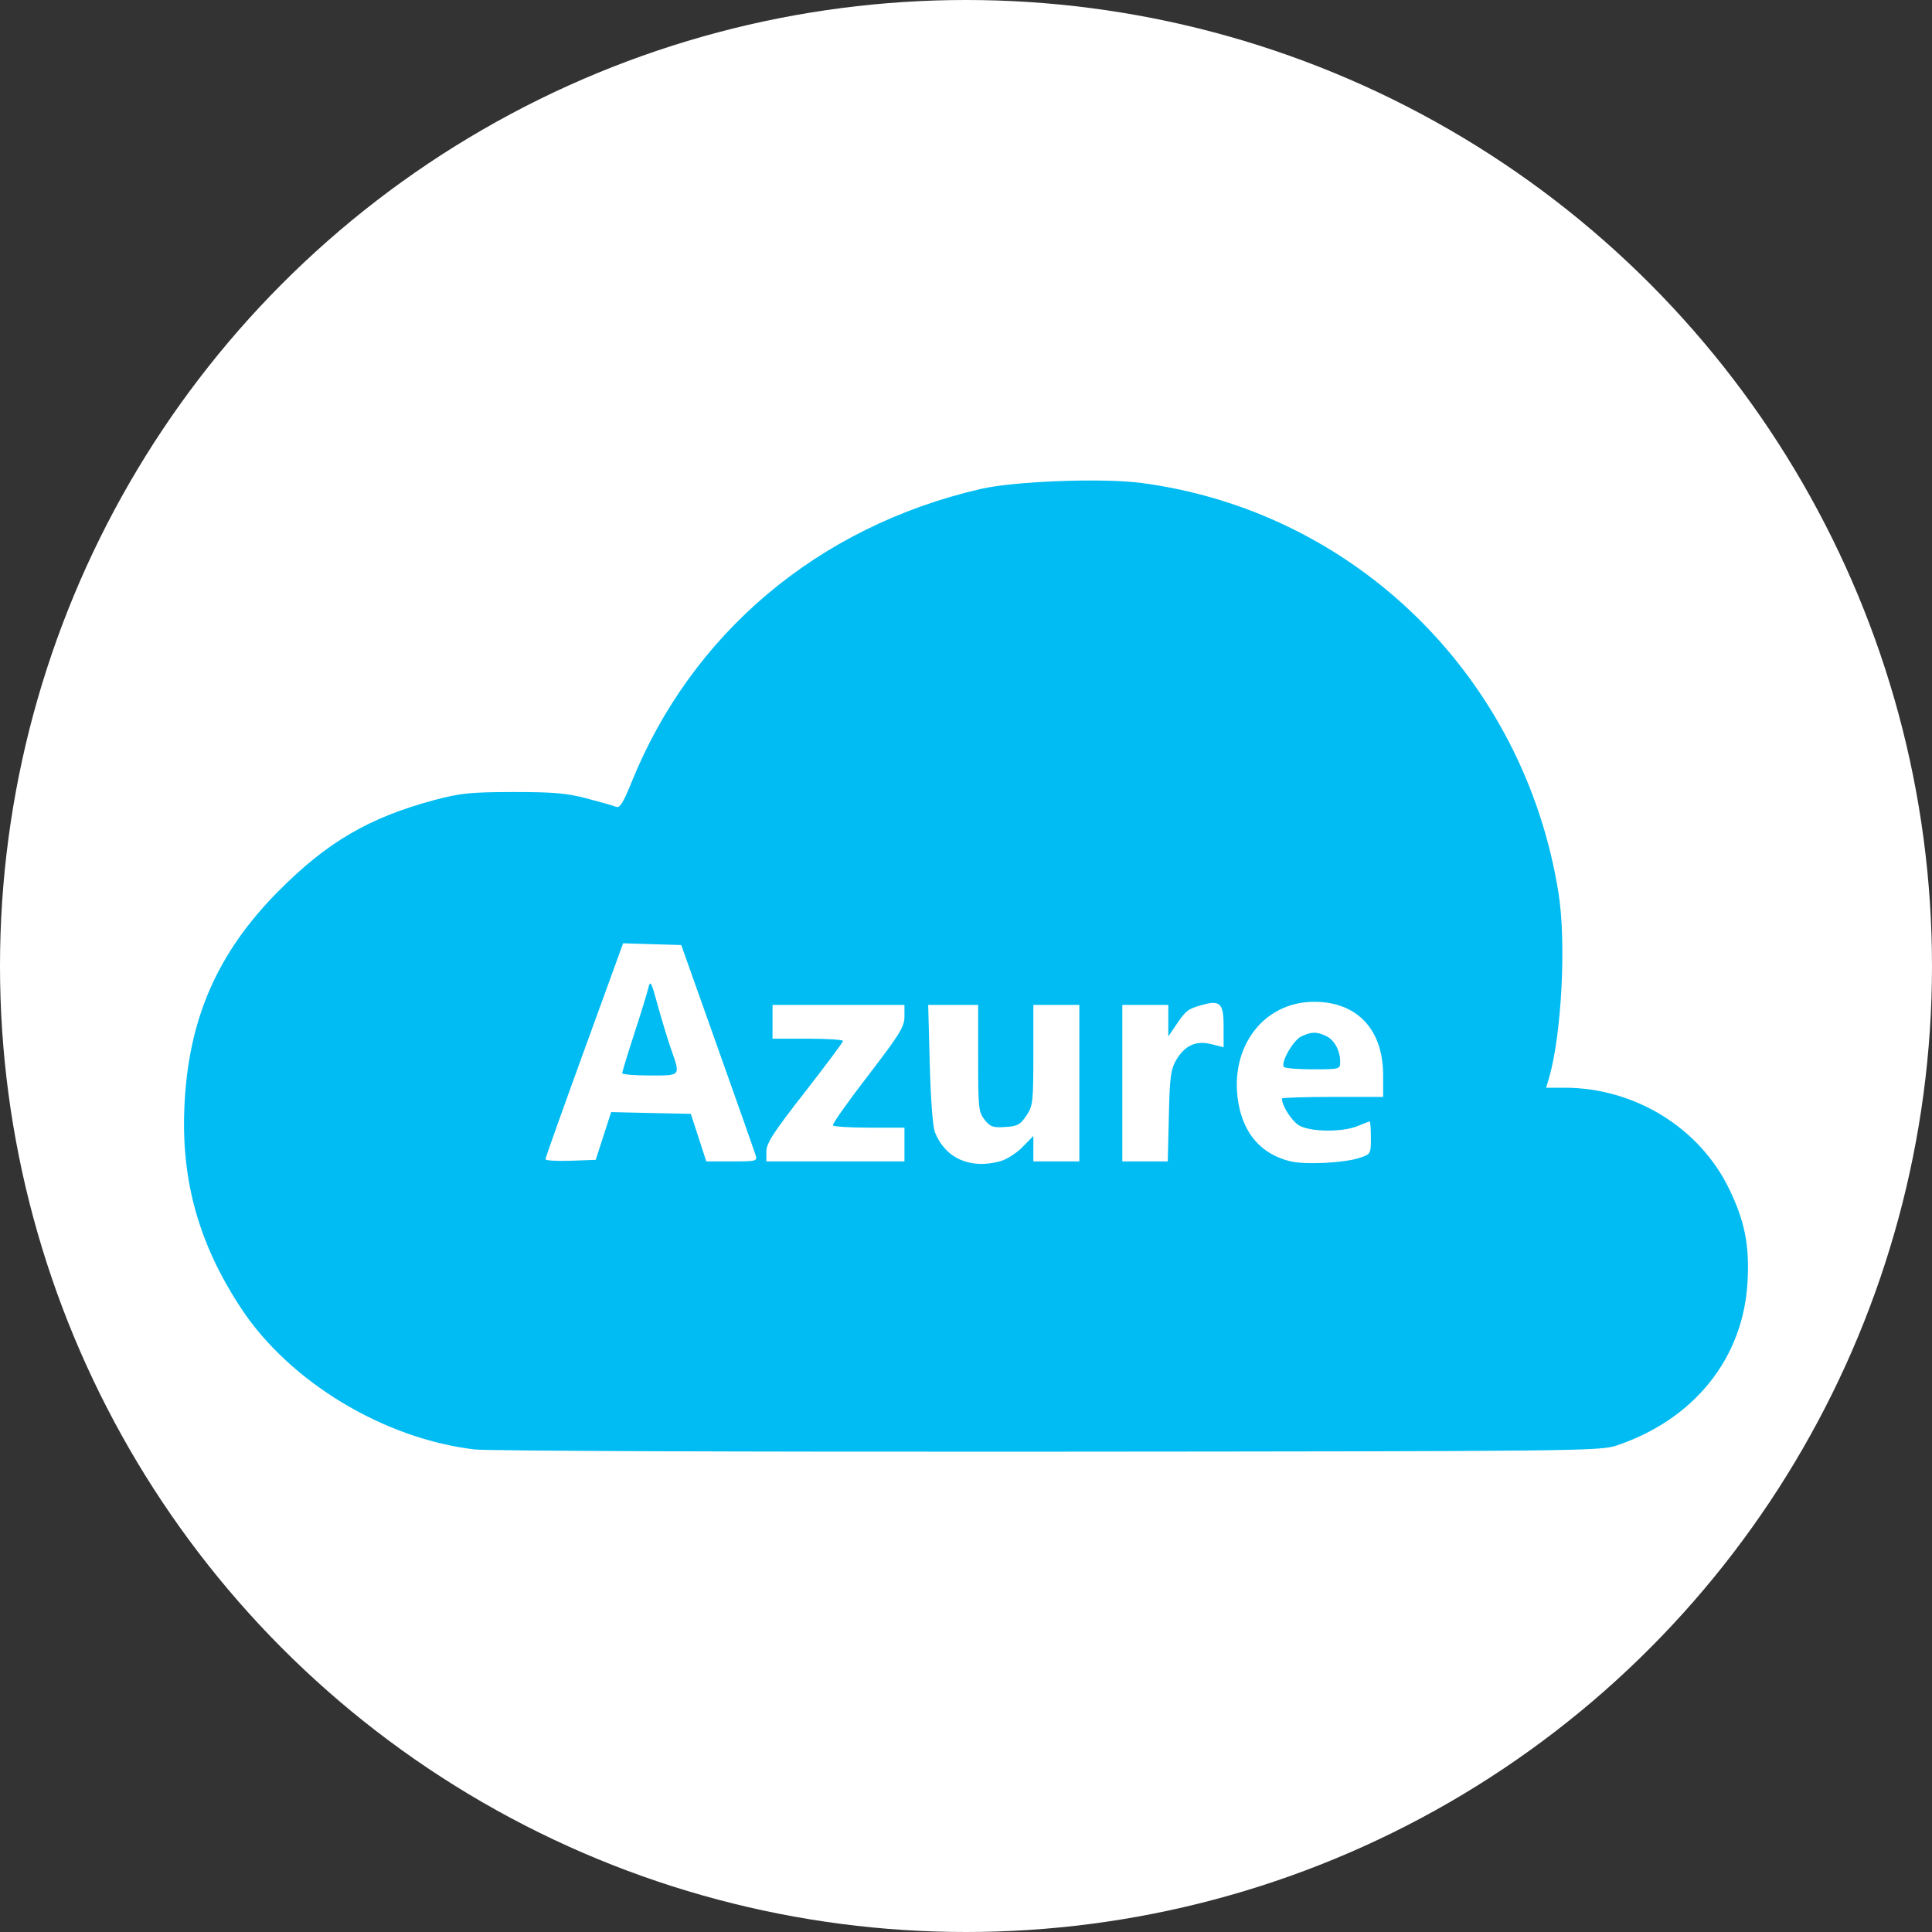
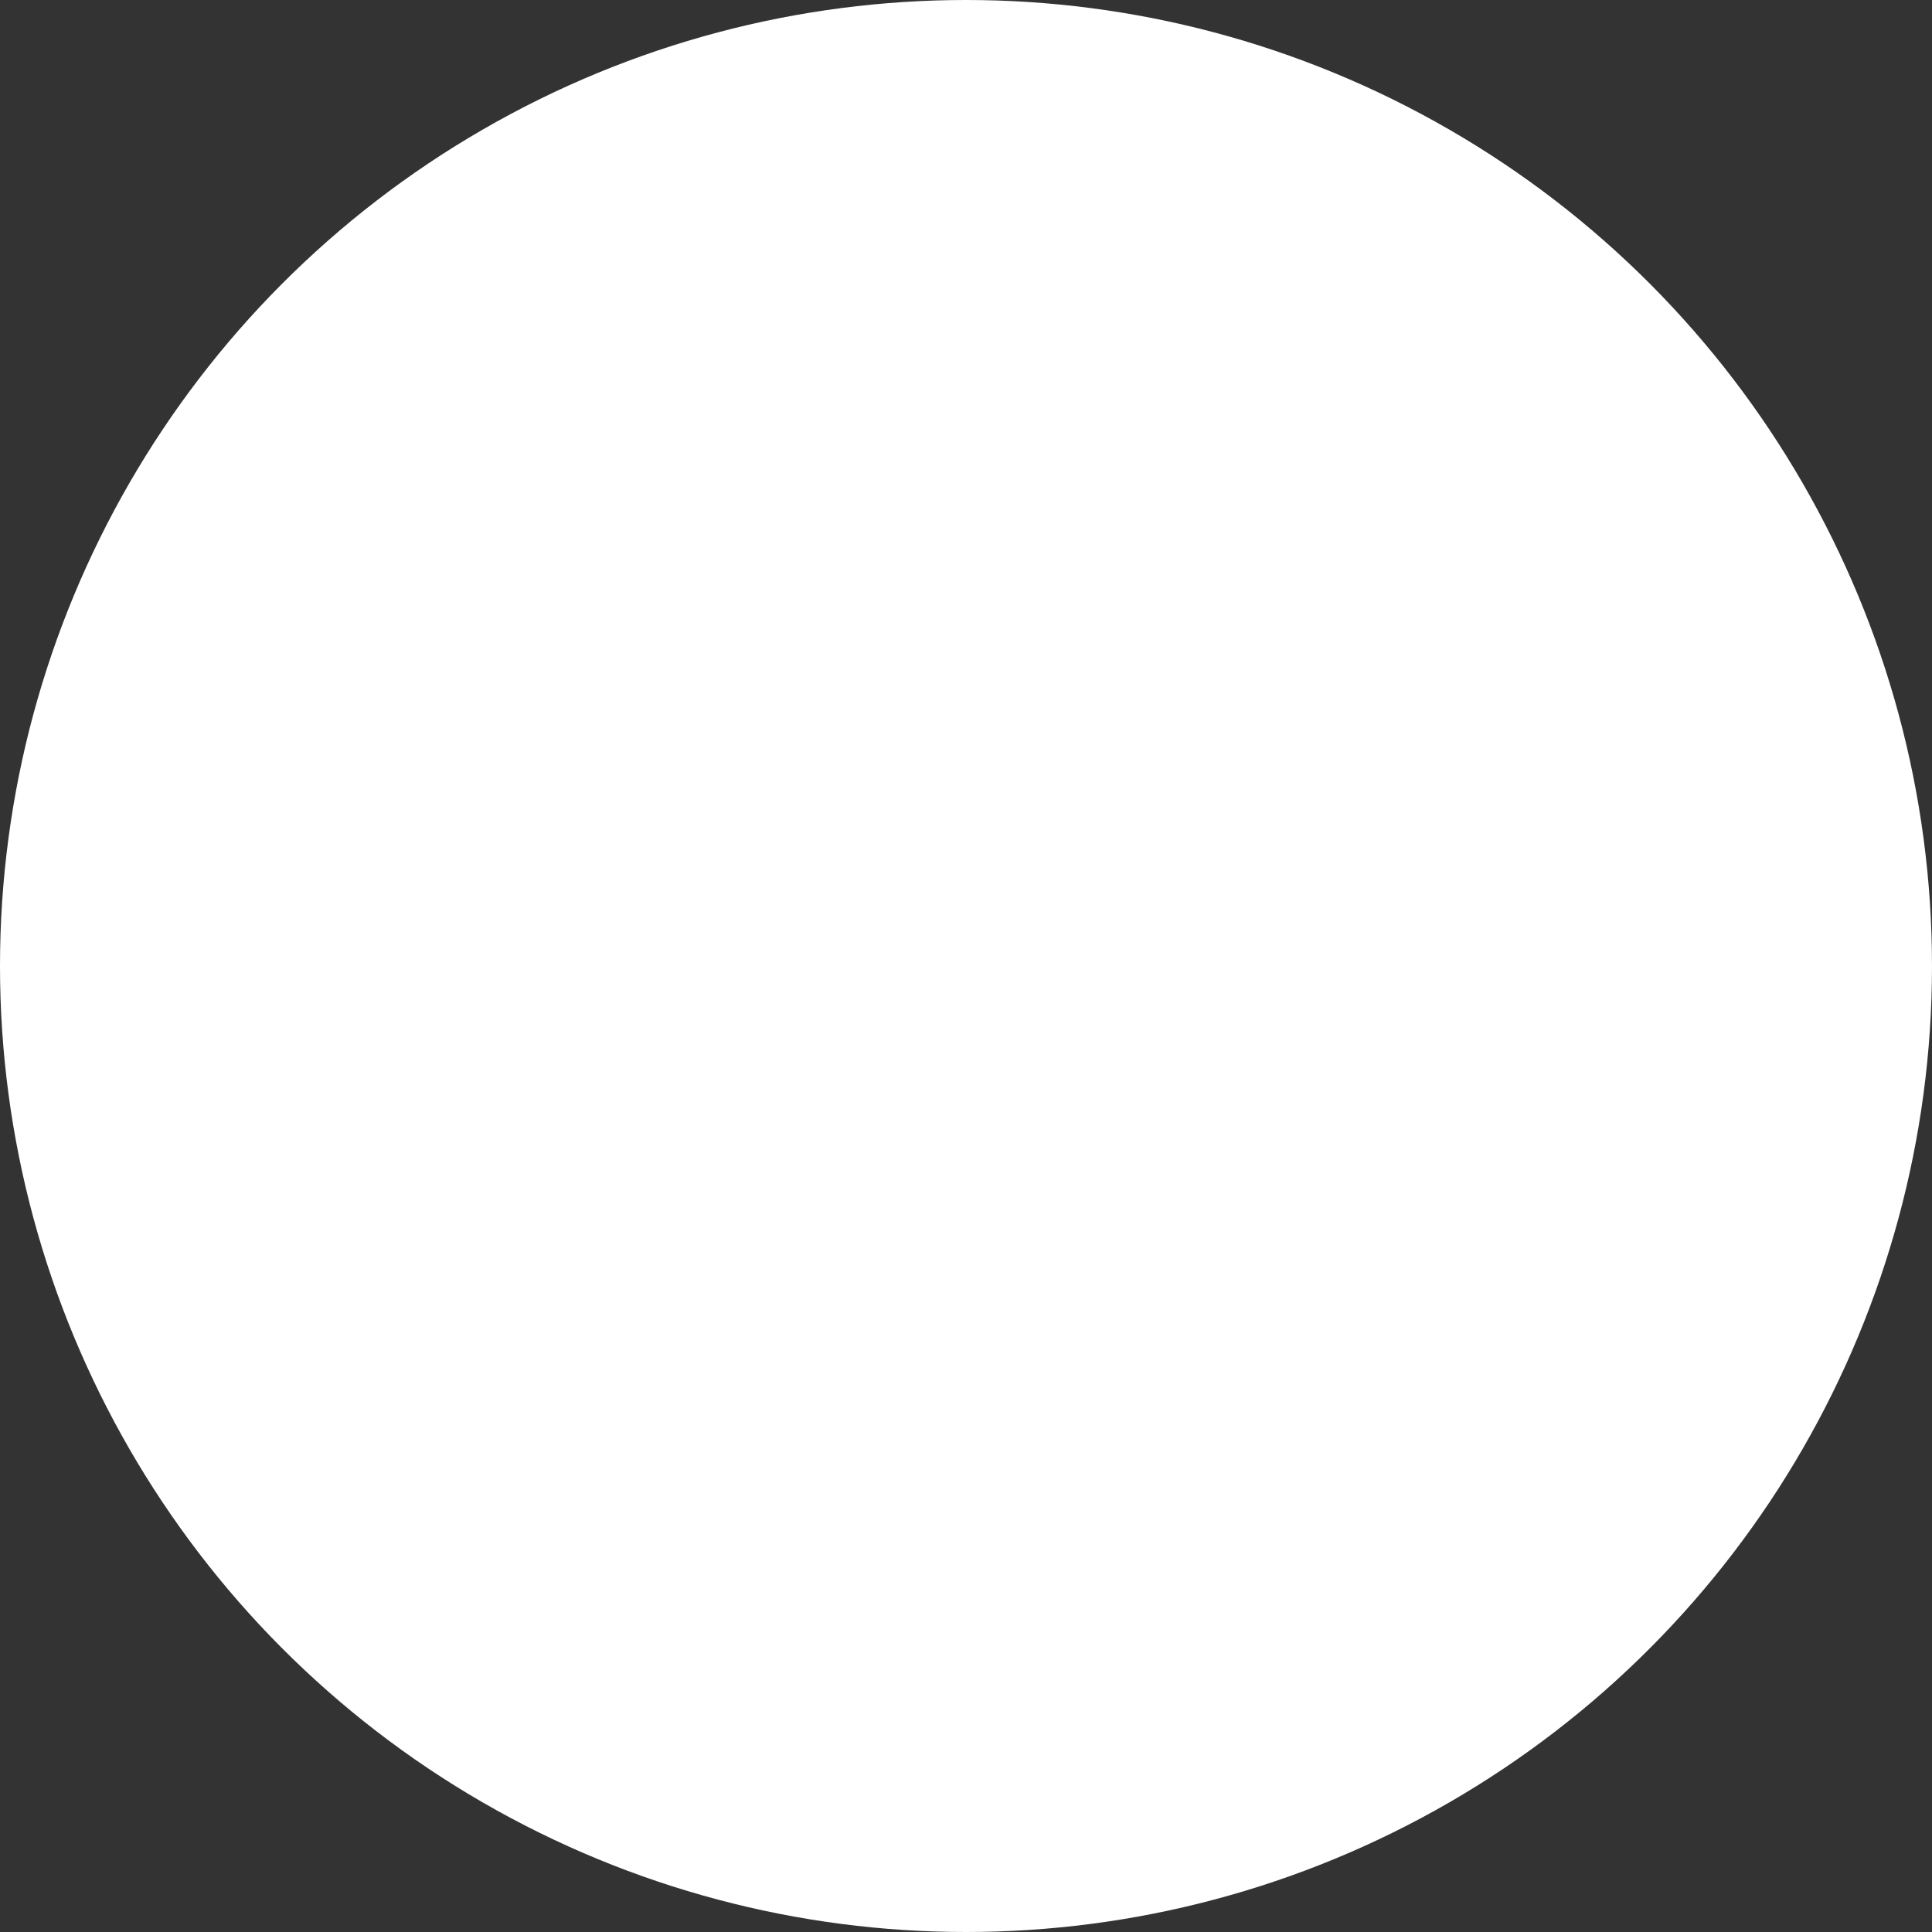
<svg xmlns="http://www.w3.org/2000/svg" width="21" height="21" viewBox="0 0 21 21" fill="none">
  <rect x="0" y="0" width="21" height="21" fill="#333333" stroke="none" />
  <circle cx="10.5" cy="10.5" r="10.5" fill="white" />
-   <path d="M5.162 15.755C4.176 15.641 3.15 15.022 2.623 14.224C2.165 13.531 1.97 12.843 2.004 12.04C2.044 11.083 2.359 10.359 3.027 9.686C3.557 9.152 4.011 8.887 4.722 8.696C5.005 8.621 5.111 8.61 5.579 8.609C6.018 8.609 6.159 8.621 6.379 8.679C6.526 8.718 6.669 8.758 6.697 8.77C6.737 8.785 6.774 8.726 6.86 8.514C7.514 6.885 8.893 5.723 10.659 5.315C11.031 5.229 11.987 5.194 12.41 5.25C14.734 5.559 16.566 7.361 16.94 9.705C17.026 10.239 16.975 11.241 16.838 11.715L16.806 11.823H17.013C17.773 11.826 18.478 12.262 18.797 12.927C18.966 13.278 19.017 13.537 18.995 13.933C18.949 14.763 18.416 15.429 17.569 15.713C17.393 15.772 17.125 15.775 11.399 15.779C8.106 15.782 5.299 15.771 5.162 15.755V15.755ZM10.873 12.622C10.942 12.603 11.051 12.533 11.115 12.467L11.232 12.347V12.485V12.624H11.482H11.732V11.773V10.923H11.482H11.232V11.468C11.232 11.981 11.227 12.02 11.156 12.127C11.09 12.225 11.058 12.242 10.926 12.25C10.793 12.259 10.763 12.248 10.702 12.171C10.636 12.087 10.632 12.041 10.632 11.502V10.923H10.36H10.089L10.106 11.565C10.116 11.947 10.139 12.247 10.162 12.307C10.276 12.592 10.548 12.712 10.873 12.622ZM14.776 12.586C14.899 12.546 14.901 12.544 14.901 12.368C14.901 12.27 14.895 12.19 14.888 12.19C14.881 12.19 14.822 12.213 14.756 12.24C14.598 12.306 14.259 12.305 14.129 12.238C14.047 12.195 13.934 12.023 13.934 11.941C13.934 11.931 14.181 11.923 14.484 11.923H15.034V11.681C15.032 11.188 14.75 10.889 14.284 10.889C13.732 10.889 13.359 11.385 13.46 11.984C13.518 12.325 13.709 12.544 14.021 12.622C14.18 12.662 14.606 12.642 14.776 12.586L14.776 12.586ZM13.954 11.597C13.921 11.542 14.059 11.304 14.147 11.264C14.258 11.213 14.308 11.213 14.412 11.26C14.503 11.301 14.567 11.418 14.567 11.541C14.567 11.622 14.563 11.623 14.269 11.623C14.105 11.623 13.963 11.611 13.954 11.597ZM6.559 12.348L6.643 12.088L7.076 12.098L7.509 12.107L7.593 12.365L7.677 12.624H7.956C8.23 12.624 8.234 12.621 8.211 12.549C8.198 12.507 8.011 11.978 7.796 11.373L7.405 10.272L7.089 10.263L6.773 10.253L6.351 11.414C6.119 12.052 5.929 12.585 5.929 12.6C5.929 12.615 6.052 12.622 6.202 12.617L6.475 12.607L6.559 12.348ZM6.763 11.665C6.763 11.651 6.821 11.46 6.893 11.24C6.965 11.019 7.034 10.794 7.047 10.739C7.068 10.65 7.079 10.669 7.148 10.923C7.191 11.079 7.256 11.295 7.294 11.403C7.398 11.7 7.405 11.69 7.063 11.69C6.898 11.69 6.763 11.679 6.763 11.665ZM9.831 12.44V12.257H9.449C9.24 12.257 9.061 12.246 9.053 12.232C9.045 12.218 9.217 11.975 9.435 11.692C9.781 11.241 9.831 11.161 9.831 11.05V10.923H9.114H8.397V11.106V11.29H8.78C8.991 11.29 9.164 11.301 9.163 11.315C9.163 11.329 8.975 11.58 8.747 11.873C8.409 12.306 8.33 12.427 8.33 12.515V12.624H9.081H9.831L9.831 12.44ZM12.705 12.132C12.714 11.709 12.726 11.623 12.784 11.523C12.878 11.363 13.002 11.307 13.169 11.35L13.3 11.383V11.156C13.3 10.902 13.263 10.867 13.057 10.926C12.912 10.967 12.889 10.985 12.787 11.136L12.699 11.266V11.094V10.923H12.449H12.199V11.773V12.624H12.446H12.693L12.705 12.132Z" fill="#00BCF2" />
</svg>